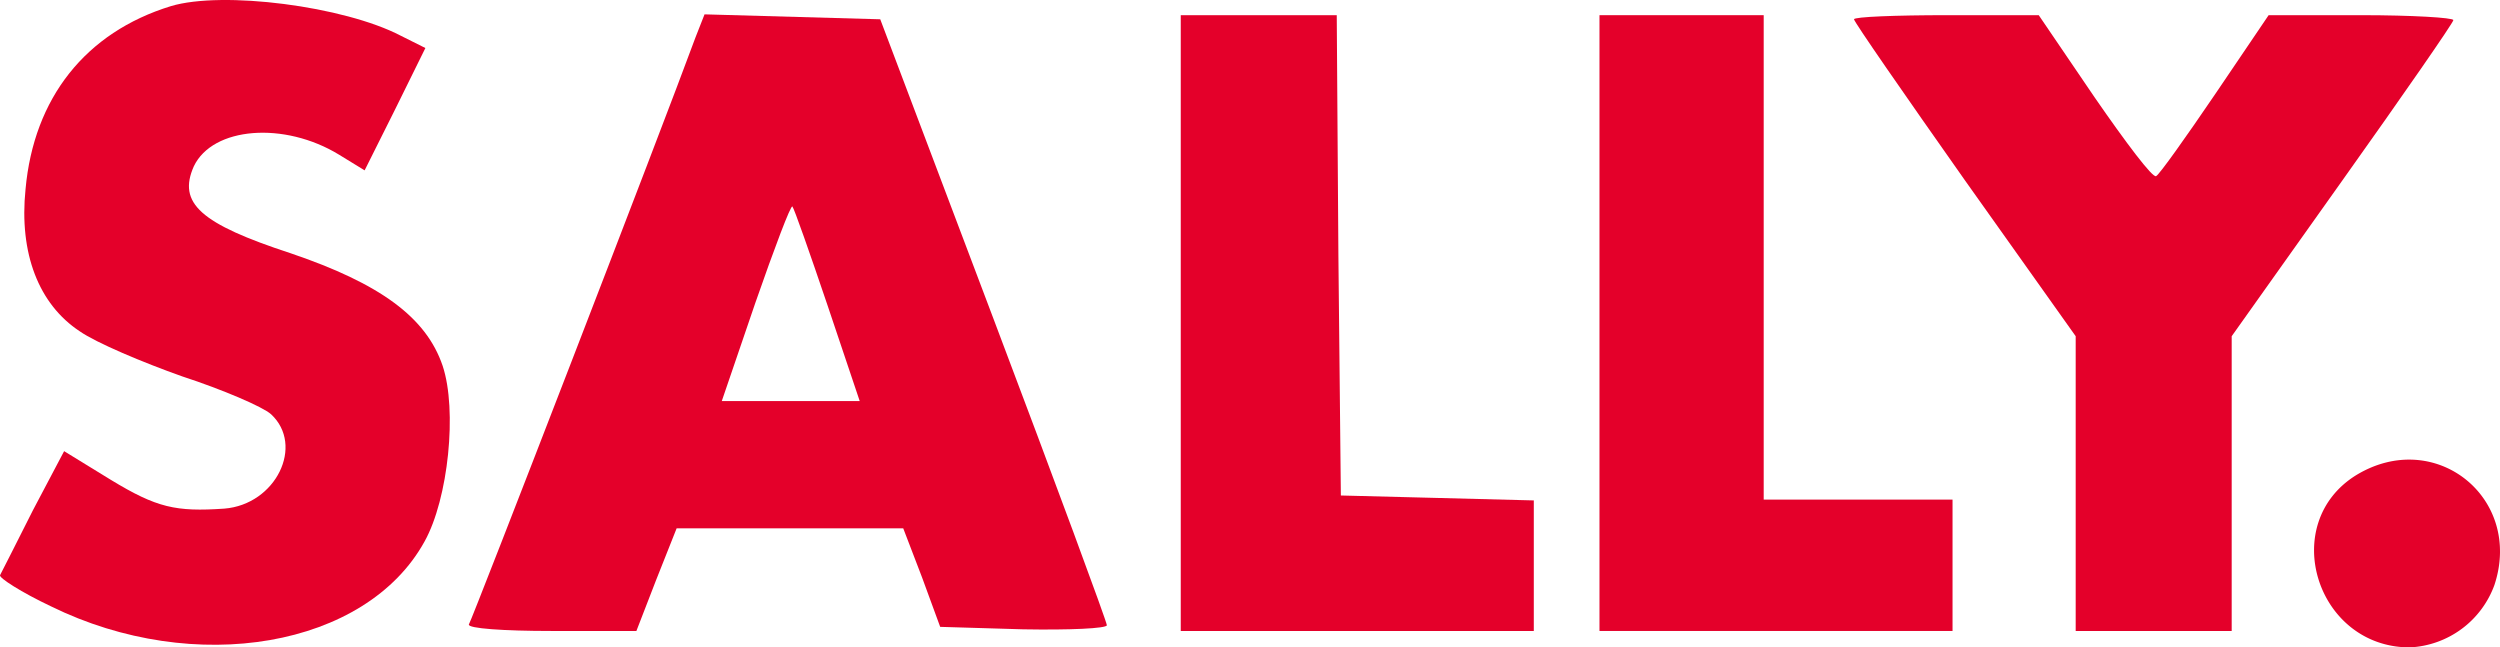
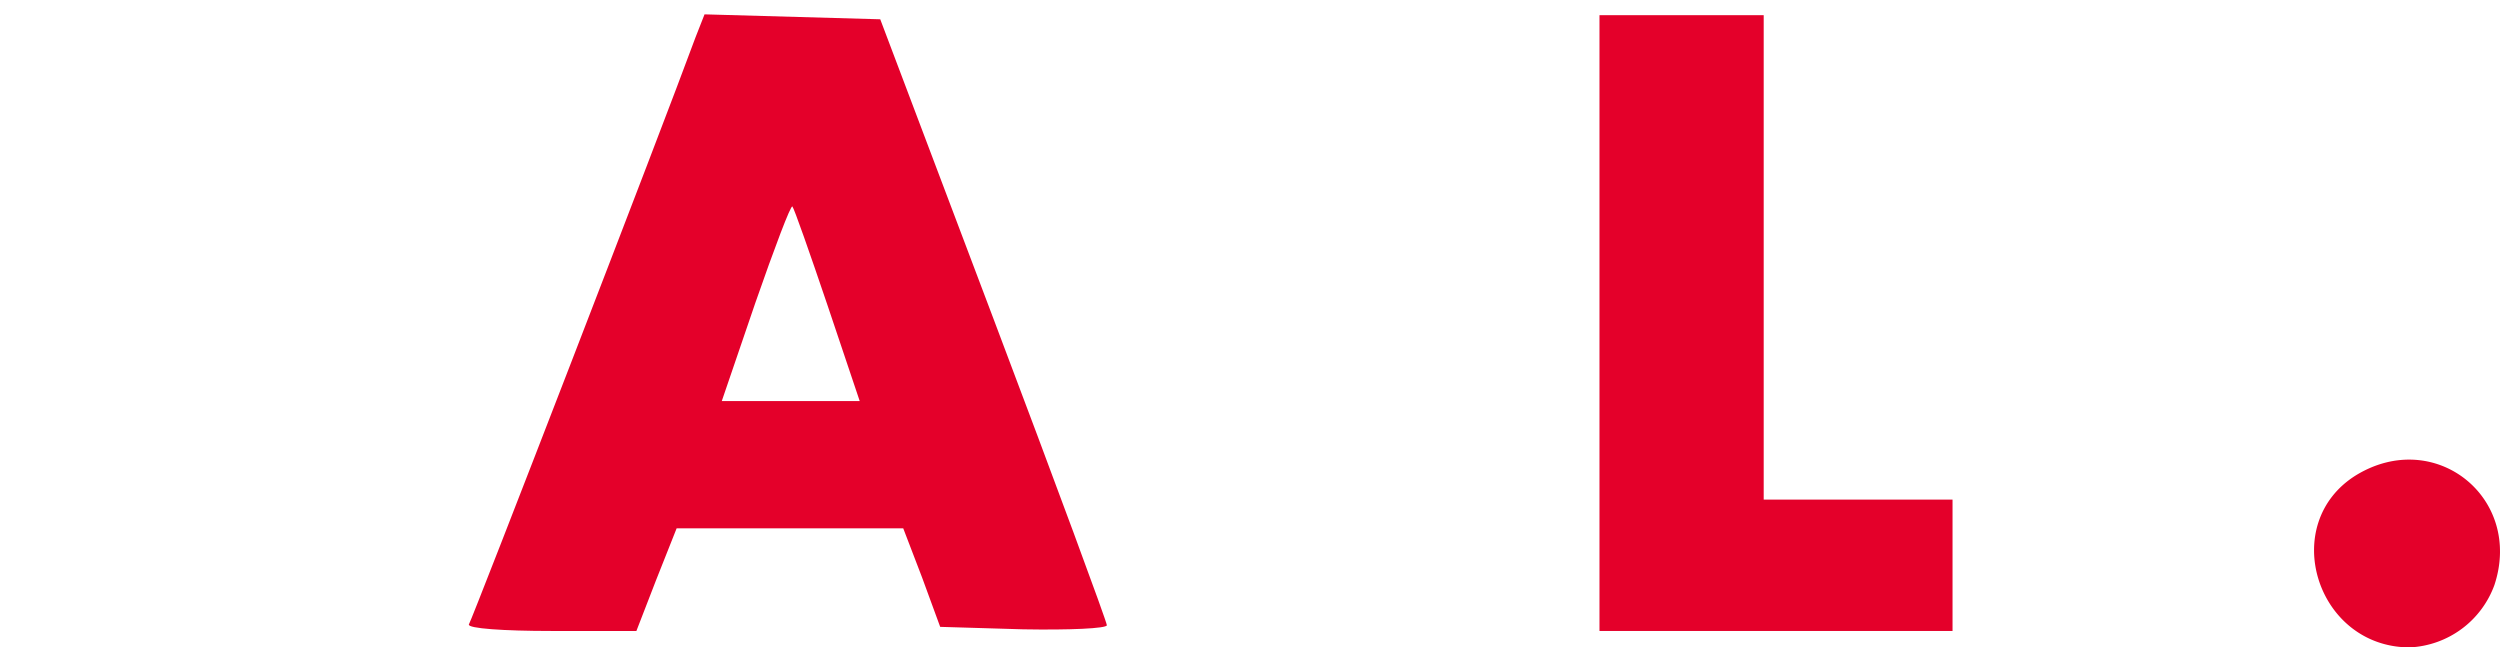
<svg xmlns="http://www.w3.org/2000/svg" id="Layer_1" data-name="Layer 1" viewBox="0 0 304.489 78.849">
  <defs>
    <style>.cls-1{fill:#e4002a;}</style>
  </defs>
-   <path class="cls-1" d="M20.81.749c-10.4,3.2-16.7,11.2-17.7,22.3-.8,7.8,1.6,14,6.6,17.3,2,1.4,7.7,3.8,12.5,5.5,4.9,1.6,9.8,3.7,10.8,4.6,4.1,3.8.6,11-5.7,11.5-5.9.4-8.2-.1-13.8-3.5l-5.7-3.5-3.8,7.2c-2,4-3.8,7.5-4,7.9-.2.3,2.6,2.1,6.2,3.8,17.5,8.6,38.4,5,45.5-7.9,2.9-5.2,4-16,2.2-21.4-2-5.9-7.6-10-18.5-13.7-11-3.6-13.8-6.1-11.8-10.6,2.3-4.8,11-5.5,17.7-1.4l3.1,1.9,3.7-7.4,3.7-7.5-3-1.5C41.91.749,27.11-1.151,20.81.749Z" />
  <path class="cls-1" d="M84.71,4.549c-4,10.9-27.2,70.9-27.6,71.5-.2.5,4.3.8,10,.8h10.4l2.4-6.2,2.5-6.3h27.6l2.3,6,2.2,6,10.1.3c5.6.1,10.2-.1,10.2-.5s-6.2-17.2-13.8-37.3l-13.8-36.5-10.7-.3-10.7-.3Zm16.1,32.7,3.9,11.6h-16.8l4.1-12c2.3-6.6,4.3-11.9,4.5-11.7S98.61,30.749,100.81,37.249Z" />
-   <path class="cls-1" d="M143.81,39.349v37.5h43v-15.9l-11.7-.3-11.8-.3-.3-29.3-.2-29.2h-19Z" />
  <path class="cls-1" d="M194.81,39.349v37.5h43v-16h-23v-59h-20Z" />
-   <path class="cls-1" d="M225.81,2.349c0,.3,6.1,9.1,13.5,19.6l13.5,19v35.9h19v-35.9l13.5-19c7.4-10.4,13.5-19.2,13.5-19.5s-5.1-.6-11.2-.6h-11.3l-6.5,9.6c-3.6,5.3-6.8,9.8-7.2,10-.4.3-3.7-4.1-7.5-9.6l-6.8-10h-11.2C230.91,1.849,225.81,2.049,225.81,2.349Z" />
  <path class="cls-1" d="M287.01,57.849c-9.6,5.9-4.9,21,6.5,21a11.55,11.55,0,0,0,10.3-7.6C307.31,60.649,296.61,52.049,287.01,57.849Z" />
</svg>